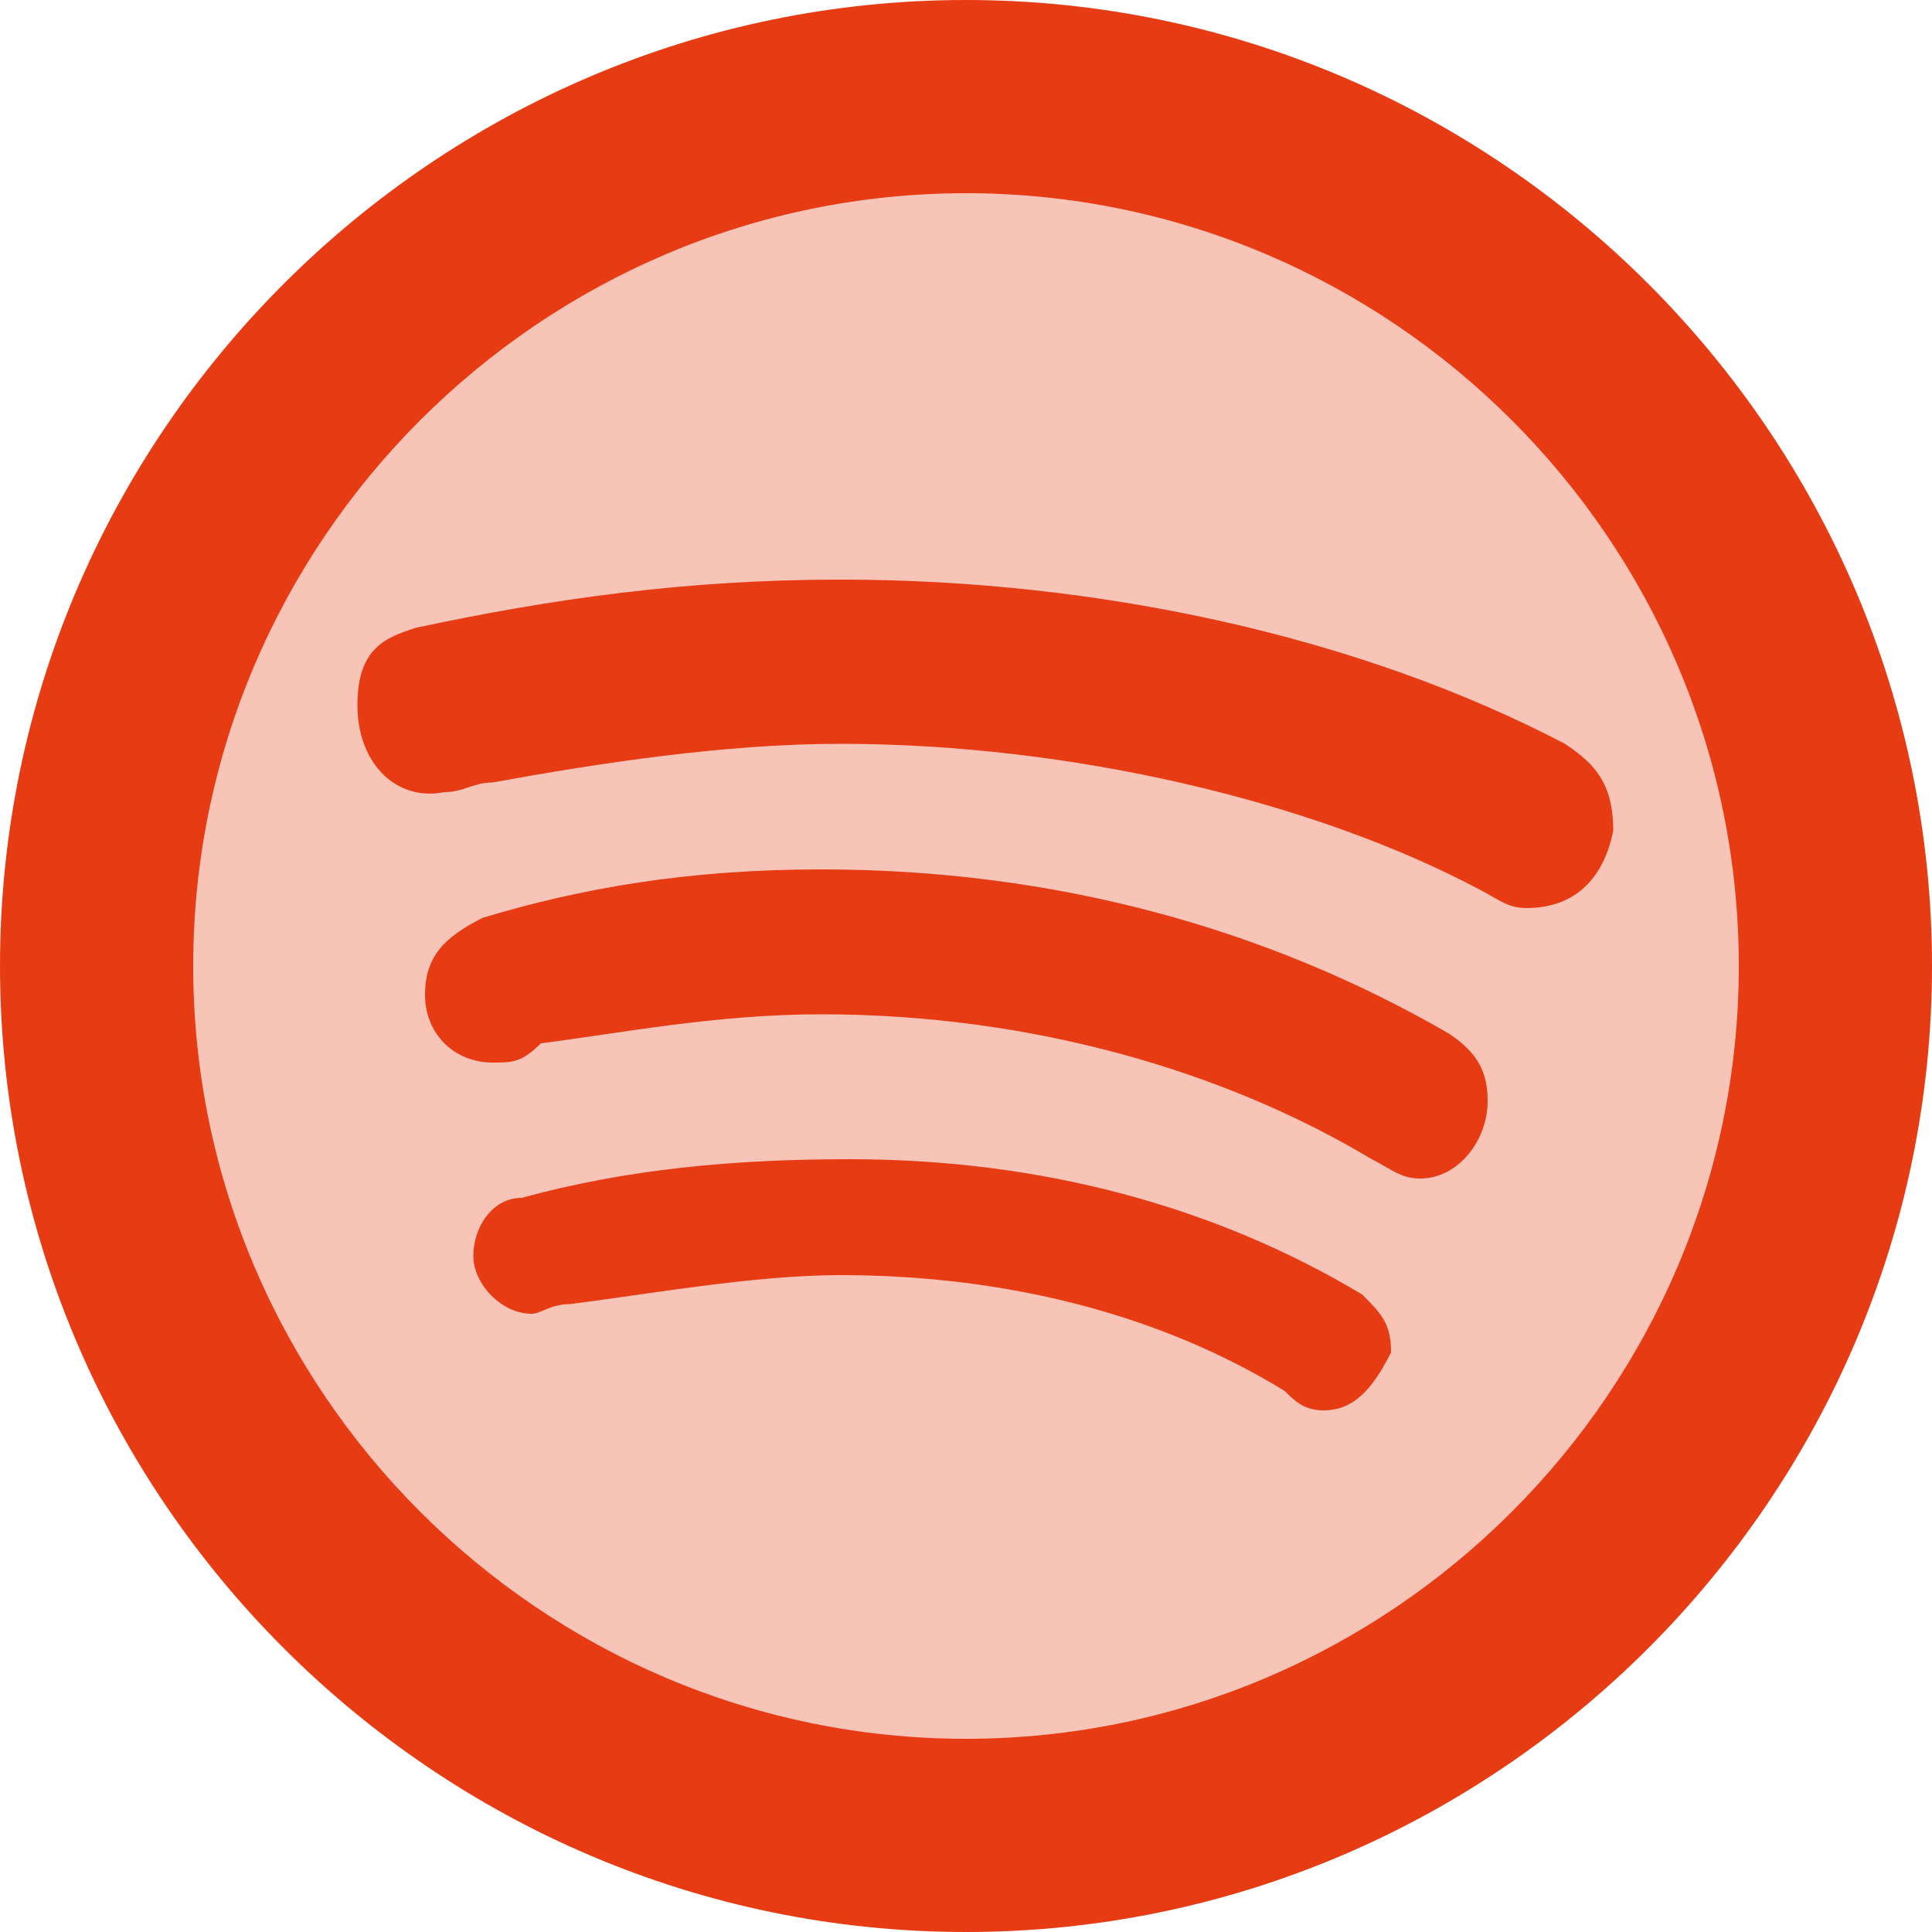
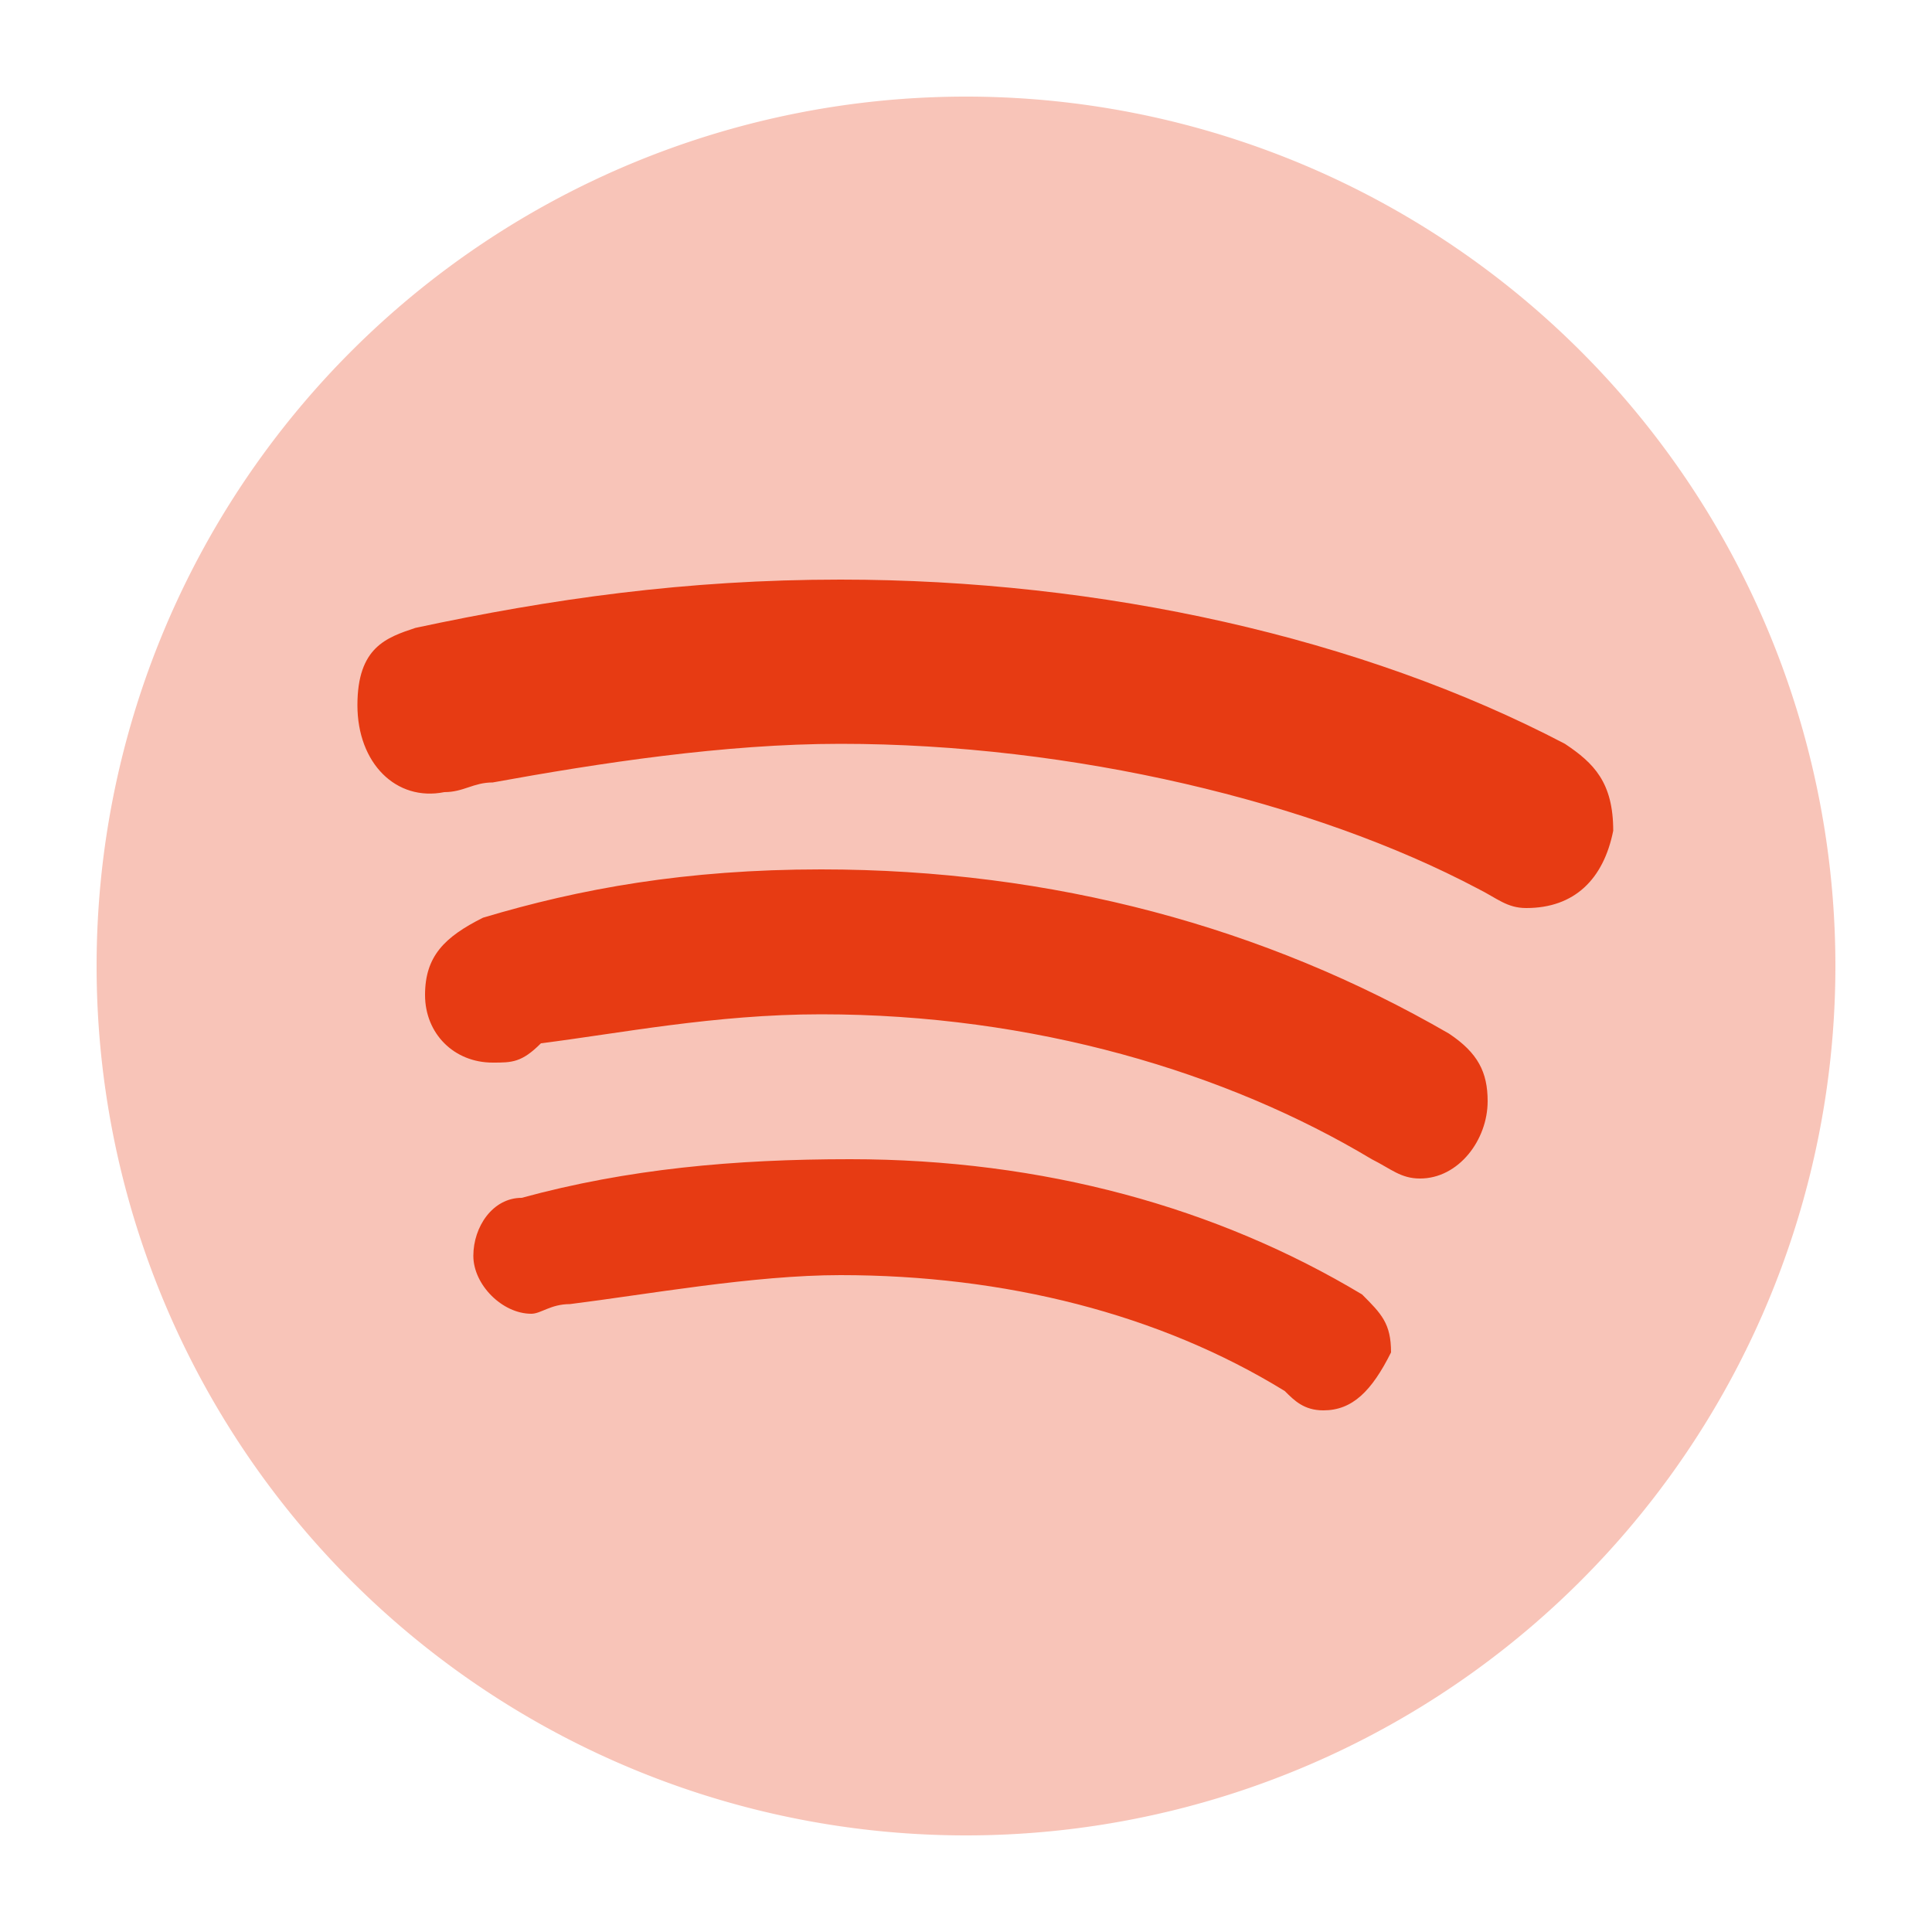
<svg xmlns="http://www.w3.org/2000/svg" fill="#e73b13" height="20" preserveAspectRatio="xMidYMid meet" version="1" viewBox="2.0 2.0 20.0 20.0" width="20" zoomAndPan="magnify">
  <g id="change1_1">
    <path d="M12 3A9 9 0 1 0 12 21A9 9 0 1 0 12 3Z" fill="inherit" opacity="0.3" />
  </g>
  <g id="change1_2">
-     <path d="M12,22C6.5,22,2,17.5,2,12S6.5,2,12,2s10,4.5,10,10S17.5,22,12,22z M12,4c-4.4,0-8,3.6-8,8s3.6,8,8,8s8-3.6,8-8S16.4,4,12,4 z" fill="inherit" />
-   </g>
+     </g>
  <g id="change1_3">
    <path d="M15.7 16.6c-.2 0-.3-.1-.4-.2-1.3-.8-2.9-1.2-4.6-1.2-.9 0-2 .2-2.8.3-.2 0-.3.1-.4.1-.3 0-.6-.3-.6-.6s.2-.6.5-.6c1.1-.3 2.2-.4 3.4-.4 2 0 3.8.5 5.3 1.4.2.2.3.3.3.6C16.2 16.4 16 16.6 15.7 16.6zM16.7 14.2c-.2 0-.3-.1-.5-.2-1.5-.9-3.5-1.5-5.7-1.5-1.1 0-2.1.2-2.9.3C7.4 13 7.3 13 7.1 13c-.4 0-.7-.3-.7-.7s.2-.6.6-.8c1-.3 2.1-.5 3.5-.5 2.4 0 4.6.6 6.5 1.7.3.2.4.4.4.7C17.4 13.8 17.1 14.2 16.7 14.2zM17.8 11.4c-.2 0-.3-.1-.5-.2-1.7-.9-4.2-1.5-6.6-1.5-1.2 0-2.5.2-3.6.4-.2 0-.3.1-.5.1-.5.1-.9-.3-.9-.9S6 8.6 6.3 8.5C7.7 8.2 9.1 8 10.7 8c2.7 0 5.4.6 7.5 1.7.3.2.5.4.5.9C18.6 11.1 18.3 11.4 17.8 11.4z" fill="inherit" />
  </g>
</svg>